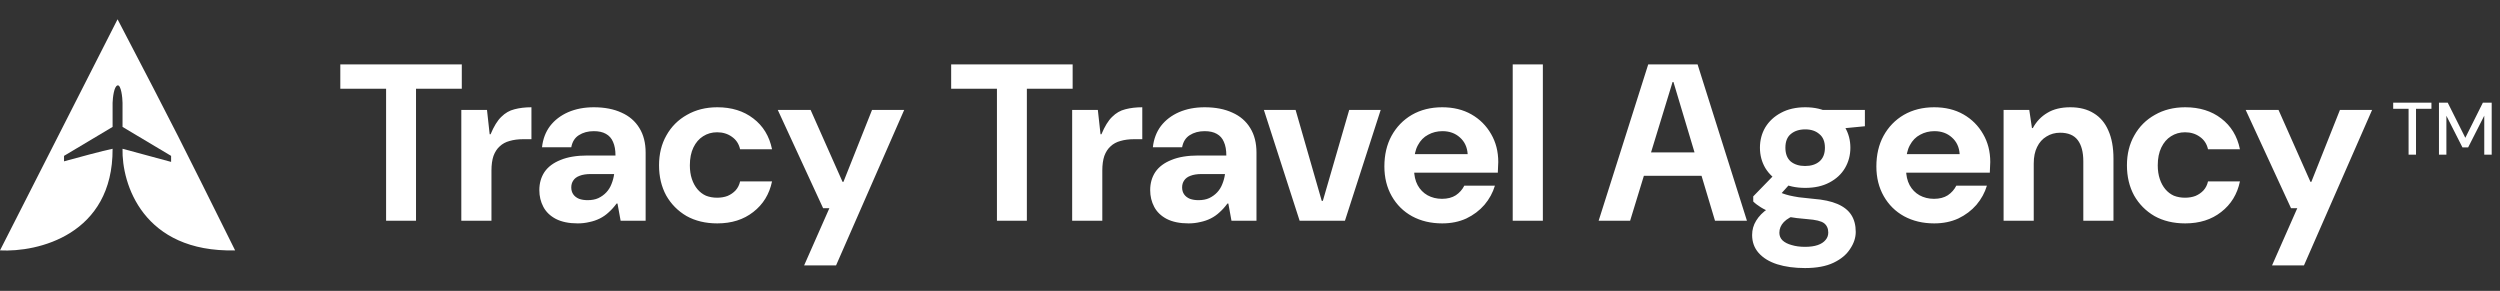
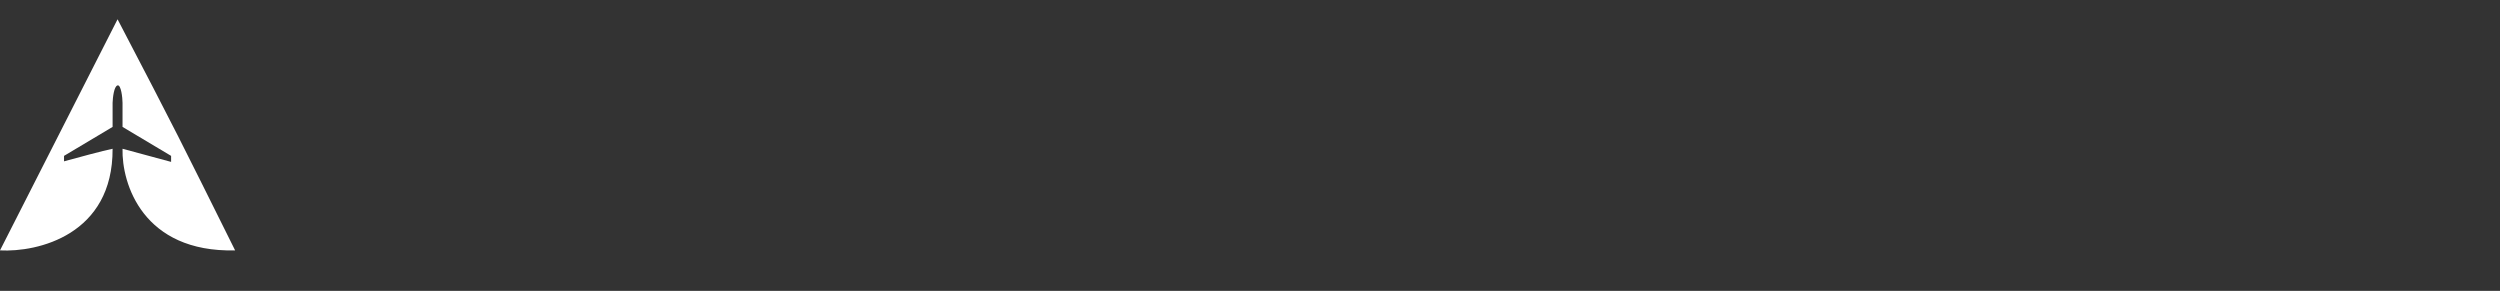
<svg xmlns="http://www.w3.org/2000/svg" width="1212" height="141" viewBox="0 0 1212 141" fill="none">
  <rect x="0" y="0" width="1212" height="141" fill="#333333" stroke="none" />
-   <path d="M1167.68 74.98V52.731H1160.22V49.779H1178.76V52.731H1171.28V74.98H1167.68ZM1182.41 74.98V49.779H1186.66L1195.19 66.808L1203.69 49.779H1207.97V74.98H1204.37V56.08L1196.56 71.451H1193.79L1186.01 56.115V74.98H1182.41Z" fill="white" />
-   <path d="M187.178 107V43.016H164.984V31.215H223.879V43.016H201.685V107H187.178ZM223.645 107V53.301H236.095L237.395 65.102H237.828C239.415 61.277 241.148 58.462 243.024 56.657C244.901 54.781 247.03 53.554 249.412 52.977C251.866 52.327 254.608 52.002 257.64 52.002V67.484H253.634C251.18 67.484 248.979 67.772 247.03 68.35C245.153 68.855 243.566 69.721 242.266 70.948C240.967 72.103 239.957 73.655 239.235 75.604C238.585 77.552 238.261 79.898 238.261 82.641V107H223.645ZM280.091 108.299C275.833 108.299 272.296 107.577 269.481 106.134C266.738 104.69 264.718 102.742 263.418 100.288C262.119 97.834 261.47 95.127 261.47 92.168C261.47 88.848 262.3 85.925 263.96 83.398C265.692 80.872 268.29 78.924 271.755 77.552C275.219 76.109 279.586 75.387 284.855 75.387H298.388C298.388 72.716 297.991 70.515 297.197 68.783C296.475 67.051 295.32 65.752 293.732 64.885C292.216 64.019 290.268 63.586 287.886 63.586C285.071 63.586 282.653 64.236 280.632 65.535C278.684 66.762 277.457 68.711 276.951 71.381H262.769C263.202 67.412 264.501 63.983 266.666 61.096C268.904 58.209 271.827 55.972 275.436 54.384C279.117 52.796 283.267 52.002 287.886 52.002C293.083 52.002 297.557 52.868 301.311 54.6C305.064 56.261 307.951 58.751 309.972 62.071C311.993 65.319 313.003 69.288 313.003 73.98V107H300.878L299.362 98.664H298.929C297.774 100.252 296.511 101.659 295.14 102.886C293.84 104.113 292.397 105.123 290.809 105.917C289.221 106.711 287.525 107.289 285.721 107.65C283.916 108.083 282.04 108.299 280.091 108.299ZM284.855 97.04C286.875 97.04 288.608 96.715 290.051 96.065C291.567 95.344 292.866 94.405 293.949 93.251C295.031 92.096 295.861 90.76 296.439 89.245C297.088 87.657 297.521 86.033 297.738 84.373H286.479C284.241 84.373 282.401 84.662 280.957 85.239C279.586 85.744 278.575 86.502 277.926 87.513C277.276 88.451 276.951 89.57 276.951 90.869C276.951 92.168 277.276 93.287 277.926 94.225C278.575 95.163 279.514 95.885 280.741 96.39C281.968 96.823 283.339 97.04 284.855 97.04ZM347.757 108.299C342.056 108.299 337.075 107.108 332.817 104.726C328.631 102.272 325.347 98.952 322.965 94.766C320.655 90.508 319.501 85.636 319.501 80.151C319.501 74.665 320.691 69.829 323.073 65.643C325.455 61.385 328.775 58.065 333.034 55.683C337.292 53.229 342.2 52.002 347.757 52.002C354.686 52.002 360.496 53.806 365.188 57.415C369.951 61.024 372.983 66.004 374.282 72.356H358.8C358.223 69.757 356.888 67.736 354.795 66.293C352.774 64.849 350.392 64.128 347.649 64.128C345.123 64.128 342.849 64.777 340.829 66.076C338.88 67.303 337.328 69.108 336.173 71.49C335.018 73.871 334.441 76.758 334.441 80.151C334.441 82.605 334.766 84.806 335.415 86.755C336.065 88.704 336.967 90.364 338.122 91.735C339.277 93.106 340.648 94.153 342.236 94.874C343.896 95.524 345.7 95.849 347.649 95.849C349.526 95.849 351.222 95.56 352.738 94.983C354.253 94.333 355.552 93.431 356.635 92.276C357.718 91.049 358.439 89.606 358.8 87.946H374.282C372.983 94.153 369.951 99.097 365.188 102.778C360.496 106.459 354.686 108.299 347.757 108.299ZM389.846 128.653L402.079 100.937H399.048L377.071 53.301H392.985L408.467 88.162H408.9L422.758 53.301H438.348L405.327 128.653H389.846ZM483.317 107V43.016H461.123V31.215H520.018V43.016H497.824V107H483.317ZM519.784 107V53.301H532.234L533.533 65.102H533.967C535.554 61.277 537.287 58.462 539.163 56.657C541.04 54.781 543.169 53.554 545.551 52.977C548.005 52.327 550.747 52.002 553.779 52.002V67.484H549.773C547.319 67.484 545.118 67.772 543.169 68.35C541.292 68.855 539.705 69.721 538.405 70.948C537.106 72.103 536.096 73.655 535.374 75.604C534.724 77.552 534.4 79.898 534.4 82.641V107H519.784ZM576.23 108.299C571.972 108.299 568.435 107.577 565.62 106.134C562.877 104.69 560.856 102.742 559.557 100.288C558.258 97.834 557.609 95.127 557.609 92.168C557.609 88.848 558.439 85.925 560.099 83.398C561.831 80.872 564.429 78.924 567.894 77.552C571.358 76.109 575.725 75.387 580.993 75.387H594.526C594.526 72.716 594.129 70.515 593.336 68.783C592.614 67.051 591.459 65.752 589.871 64.885C588.355 64.019 586.407 63.586 584.025 63.586C581.21 63.586 578.792 64.236 576.771 65.535C574.822 66.762 573.595 68.711 573.09 71.381H558.908C559.341 67.412 560.64 63.983 562.805 61.096C565.043 58.209 567.966 55.972 571.575 54.384C575.256 52.796 579.406 52.002 584.025 52.002C589.222 52.002 593.696 52.868 597.45 54.6C601.203 56.261 604.09 58.751 606.111 62.071C608.132 65.319 609.142 69.288 609.142 73.98V107H597.017L595.501 98.664H595.068C593.913 100.252 592.65 101.659 591.279 102.886C589.979 104.113 588.536 105.123 586.948 105.917C585.36 106.711 583.664 107.289 581.86 107.65C580.055 108.083 578.179 108.299 576.23 108.299ZM580.993 97.04C583.014 97.04 584.747 96.715 586.19 96.065C587.706 95.344 589.005 94.405 590.088 93.251C591.17 92.096 592 90.76 592.578 89.245C593.227 87.657 593.66 86.033 593.877 84.373H582.617C580.38 84.373 578.54 84.662 577.096 85.239C575.725 85.744 574.714 86.502 574.065 87.513C573.415 88.451 573.09 89.57 573.09 90.869C573.09 92.168 573.415 93.287 574.065 94.225C574.714 95.163 575.652 95.885 576.879 96.39C578.106 96.823 579.478 97.04 580.993 97.04ZM630.056 107L612.734 53.301H628.108L640.774 97.365H641.316L654.091 53.301H669.356L652.034 107H630.056ZM699.186 108.299C693.701 108.299 688.829 107.144 684.57 104.835C680.384 102.525 677.1 99.277 674.718 95.091C672.337 90.905 671.146 86.105 671.146 80.692C671.146 75.062 672.301 70.118 674.61 65.86C676.992 61.529 680.276 58.137 684.462 55.683C688.721 53.229 693.629 52.002 699.186 52.002C704.599 52.002 709.327 53.157 713.369 55.467C717.41 57.776 720.586 60.952 722.896 64.994C725.205 68.963 726.36 73.474 726.36 78.527C726.36 79.248 726.324 80.079 726.252 81.017C726.252 81.883 726.216 82.785 726.144 83.723H681.539V74.737H711.528C711.312 71.345 710.048 68.639 707.739 66.618C705.501 64.597 702.687 63.586 699.294 63.586C696.768 63.586 694.459 64.164 692.365 65.319C690.272 66.401 688.612 68.097 687.385 70.407C686.158 72.644 685.545 75.495 685.545 78.96V82.099C685.545 85.059 686.122 87.621 687.277 89.786C688.432 91.879 690.02 93.503 692.041 94.658C694.134 95.813 696.479 96.39 699.078 96.39C701.748 96.39 703.986 95.813 705.79 94.658C707.595 93.431 708.966 91.879 709.904 90.003H724.736C723.726 93.395 722.03 96.498 719.648 99.313C717.266 102.056 714.343 104.257 710.879 105.917C707.414 107.505 703.517 108.299 699.186 108.299ZM733.363 107V31.215H747.979V107H733.363ZM775.024 107L799.058 31.215H822.985L846.911 107H831.429L811.292 39.768H810.859L790.289 107H775.024ZM787.258 85.239L791.047 73.871H829.697L833.486 85.239H787.258ZM875.086 129.952C869.962 129.952 865.451 129.338 861.554 128.111C857.728 126.884 854.733 125.044 852.568 122.59C850.475 120.208 849.428 117.321 849.428 113.929C849.428 111.403 850.078 109.093 851.377 107C852.676 104.835 854.589 102.886 857.115 101.154C859.641 99.349 862.744 97.798 866.425 96.498L871.73 103.752C868.555 104.835 866.245 106.134 864.801 107.65C863.358 109.165 862.636 110.897 862.636 112.846C862.636 114.29 863.141 115.517 864.152 116.527C865.234 117.538 866.714 118.296 868.591 118.801C870.467 119.378 872.633 119.667 875.086 119.667C877.54 119.667 879.597 119.378 881.258 118.801C882.918 118.223 884.181 117.393 885.047 116.311C885.913 115.3 886.346 114.109 886.346 112.738C886.346 110.789 885.66 109.274 884.289 108.191C882.918 107.18 880.247 106.531 876.277 106.242C872.596 105.953 869.349 105.556 866.534 105.051C863.719 104.474 861.229 103.824 859.063 103.103C856.97 102.309 855.166 101.442 853.65 100.504C852.135 99.566 850.908 98.628 849.969 97.689V95.199L861.554 83.29L870.106 86.538L858.414 99.53L862.311 93.034C863.033 93.323 863.791 93.611 864.585 93.9C865.379 94.189 866.353 94.478 867.508 94.766C868.735 95.055 870.251 95.344 872.055 95.632C873.932 95.849 876.277 96.102 879.092 96.39C883.856 96.751 887.753 97.581 890.785 98.88C893.816 100.179 896.054 101.948 897.497 104.185C898.941 106.423 899.662 109.165 899.662 112.413C899.662 115.228 898.76 117.971 896.956 120.641C895.224 123.384 892.553 125.621 888.944 127.354C885.335 129.086 880.716 129.952 875.086 129.952ZM875.195 91.085C870.648 91.085 866.714 90.219 863.394 88.487C860.146 86.755 857.62 84.409 855.816 81.45C854.083 78.491 853.217 75.207 853.217 71.598C853.217 67.989 854.083 64.705 855.816 61.746C857.62 58.787 860.146 56.441 863.394 54.709C866.714 52.904 870.648 52.002 875.195 52.002C879.742 52.002 883.639 52.904 886.887 54.709C890.207 56.441 892.733 58.787 894.466 61.746C896.198 64.705 897.064 67.989 897.064 71.598C897.064 75.207 896.198 78.491 894.466 81.45C892.733 84.409 890.207 86.755 886.887 88.487C883.639 90.219 879.742 91.085 875.195 91.085ZM875.086 80.475C877.974 80.475 880.283 79.754 882.015 78.31C883.82 76.794 884.722 74.557 884.722 71.598C884.722 68.639 883.82 66.437 882.015 64.994C880.283 63.478 878.01 62.72 875.195 62.72C872.308 62.72 869.962 63.478 868.158 64.994C866.425 66.437 865.559 68.639 865.559 71.598C865.559 74.557 866.425 76.794 868.158 78.31C869.962 79.754 872.272 80.475 875.086 80.475ZM883.964 63.153L881.582 53.301H904.101V61.205L883.964 63.153ZM937.704 108.299C932.219 108.299 927.347 107.144 923.089 104.835C918.902 102.525 915.618 99.277 913.237 95.091C910.855 90.905 909.664 86.105 909.664 80.692C909.664 75.062 910.819 70.118 913.128 65.86C915.51 61.529 918.794 58.137 922.98 55.683C927.239 53.229 932.147 52.002 937.704 52.002C943.117 52.002 947.845 53.157 951.887 55.467C955.929 57.776 959.104 60.952 961.414 64.994C963.724 68.963 964.878 73.474 964.878 78.527C964.878 79.248 964.842 80.079 964.77 81.017C964.77 81.883 964.734 82.785 964.662 83.723H920.057V74.737H950.046C949.83 71.345 948.567 68.639 946.257 66.618C944.02 64.597 941.205 63.586 937.813 63.586C935.286 63.586 932.977 64.164 930.884 65.319C928.791 66.401 927.131 68.097 925.904 70.407C924.677 72.644 924.063 75.495 924.063 78.96V82.099C924.063 85.059 924.64 87.621 925.795 89.786C926.95 91.879 928.538 93.503 930.559 94.658C932.652 95.813 934.998 96.39 937.596 96.39C940.266 96.39 942.504 95.813 944.308 94.658C946.113 93.431 947.484 91.879 948.422 90.003H963.254C962.244 93.395 960.548 96.498 958.166 99.313C955.784 102.056 952.861 104.257 949.397 105.917C945.932 107.505 942.035 108.299 937.704 108.299ZM971.34 107V53.301H983.791L985.09 62.071H985.523C987.255 58.895 989.601 56.441 992.56 54.709C995.519 52.904 999.236 52.002 1003.71 52.002C1008.19 52.002 1011.98 52.977 1015.08 54.925C1018.18 56.802 1020.53 59.581 1022.12 63.261C1023.78 66.942 1024.61 71.49 1024.61 76.903V107H1009.99V78.202C1009.99 73.727 1009.09 70.299 1007.28 67.917C1005.48 65.535 1002.63 64.344 998.731 64.344C996.277 64.344 994.076 64.958 992.127 66.185C990.178 67.339 988.663 69.036 987.58 71.273C986.497 73.438 985.956 76.109 985.956 79.284V107H971.34ZM1059.4 108.299C1053.7 108.299 1048.72 107.108 1044.46 104.726C1040.27 102.272 1036.99 98.952 1034.61 94.766C1032.3 90.508 1031.14 85.636 1031.14 80.151C1031.14 74.665 1032.33 69.829 1034.72 65.643C1037.1 61.385 1040.42 58.065 1044.68 55.683C1048.93 53.229 1053.84 52.002 1059.4 52.002C1066.33 52.002 1072.14 53.806 1076.83 57.415C1081.59 61.024 1084.63 66.004 1085.92 72.356H1070.44C1069.87 69.757 1068.53 67.736 1066.44 66.293C1064.42 64.849 1062.03 64.128 1059.29 64.128C1056.77 64.128 1054.49 64.777 1052.47 66.076C1050.52 67.303 1048.97 69.108 1047.82 71.49C1046.66 73.871 1046.08 76.758 1046.08 80.151C1046.08 82.605 1046.41 84.806 1047.06 86.755C1047.71 88.704 1048.61 90.364 1049.76 91.735C1050.92 93.106 1052.29 94.153 1053.88 94.874C1055.54 95.524 1057.34 95.849 1059.29 95.849C1061.17 95.849 1062.86 95.56 1064.38 94.983C1065.9 94.333 1067.2 93.431 1068.28 92.276C1069.36 91.049 1070.08 89.606 1070.44 87.946H1085.92C1084.63 94.153 1081.59 99.097 1076.83 102.778C1072.14 106.459 1066.33 108.299 1059.4 108.299ZM1101.49 128.653L1113.72 100.937H1110.69L1088.71 53.301H1104.63L1120.11 88.162H1120.54L1134.4 53.301H1149.99L1116.97 128.653H1101.49Z" fill="white" />
  <path d="M0 121.392L56.994 9.343C86.428 65.765 86.428 66.03 113.989 121.392C69.249 122.451 58.957 88.987 59.403 72.122L82.95 78.48V75.566L59.403 61.527V49.871C59.403 47.487 58.707 40.971 56.994 41.395C55.282 41.819 54.675 47.223 54.586 49.871V61.527L31.039 75.566V78.215C37.104 76.537 50.305 72.97 54.586 72.122C54.8 113.869 18.285 122.363 0 121.392Z" fill="white" />
</svg>